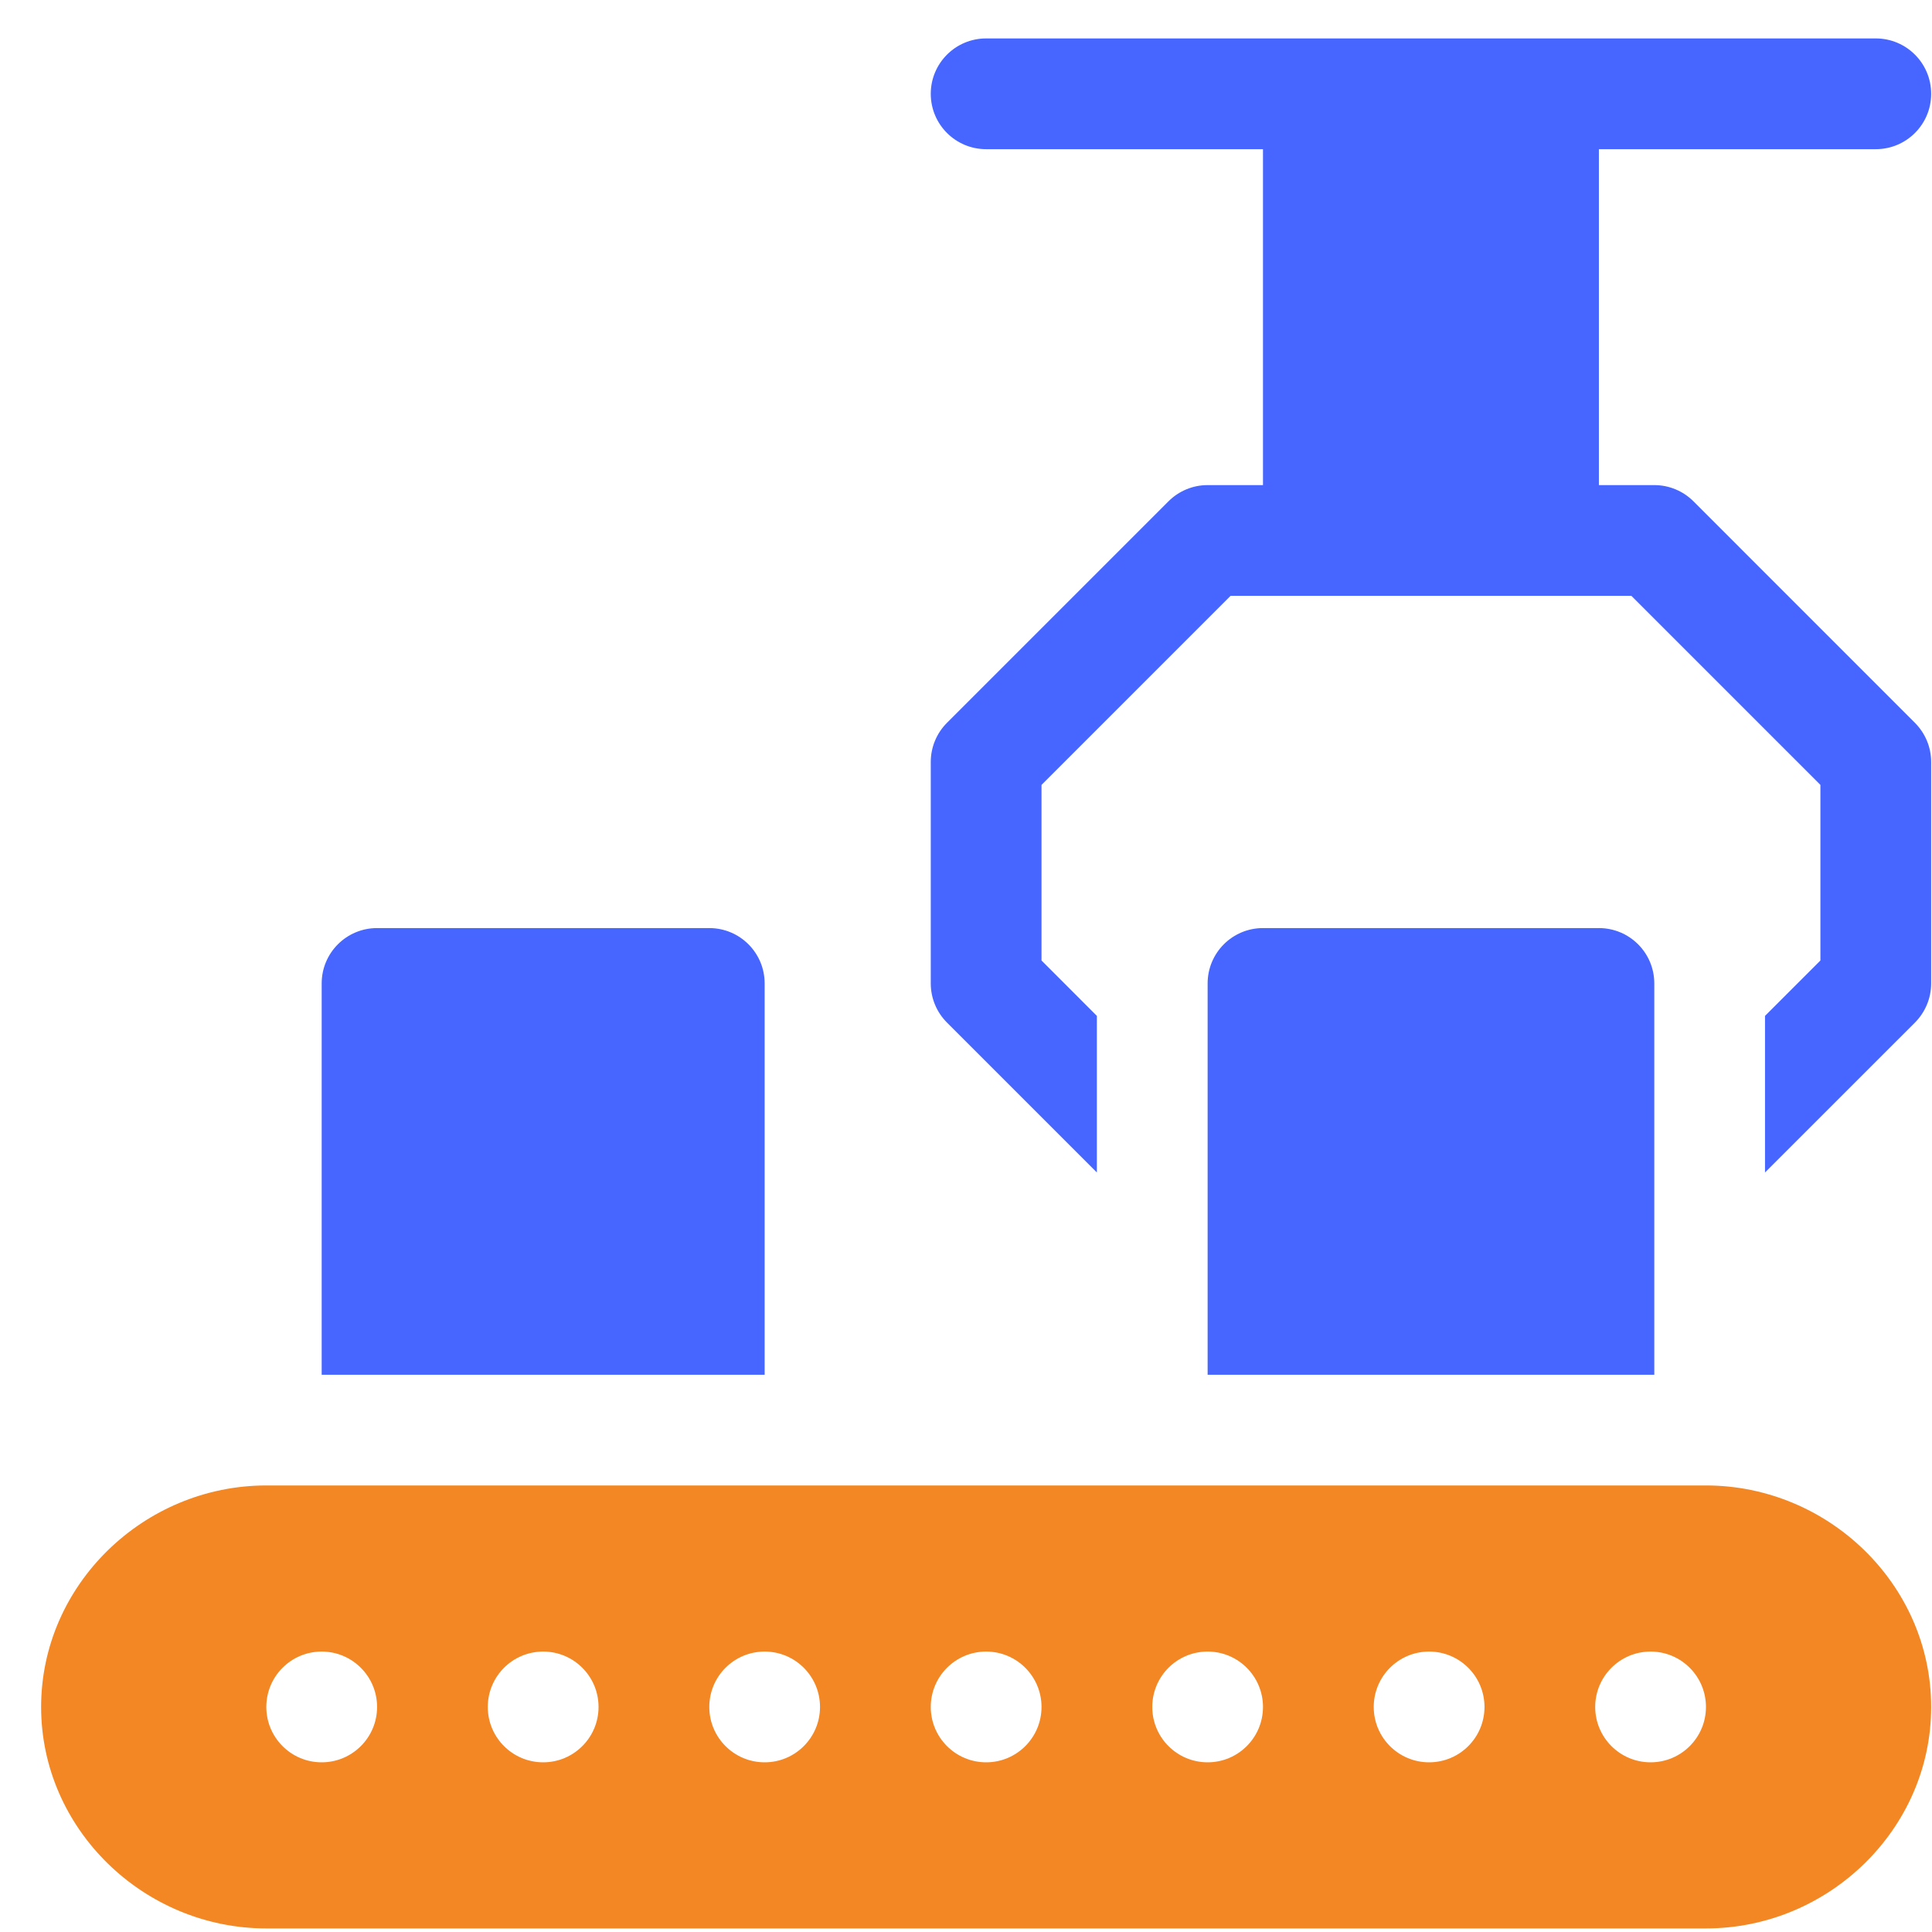
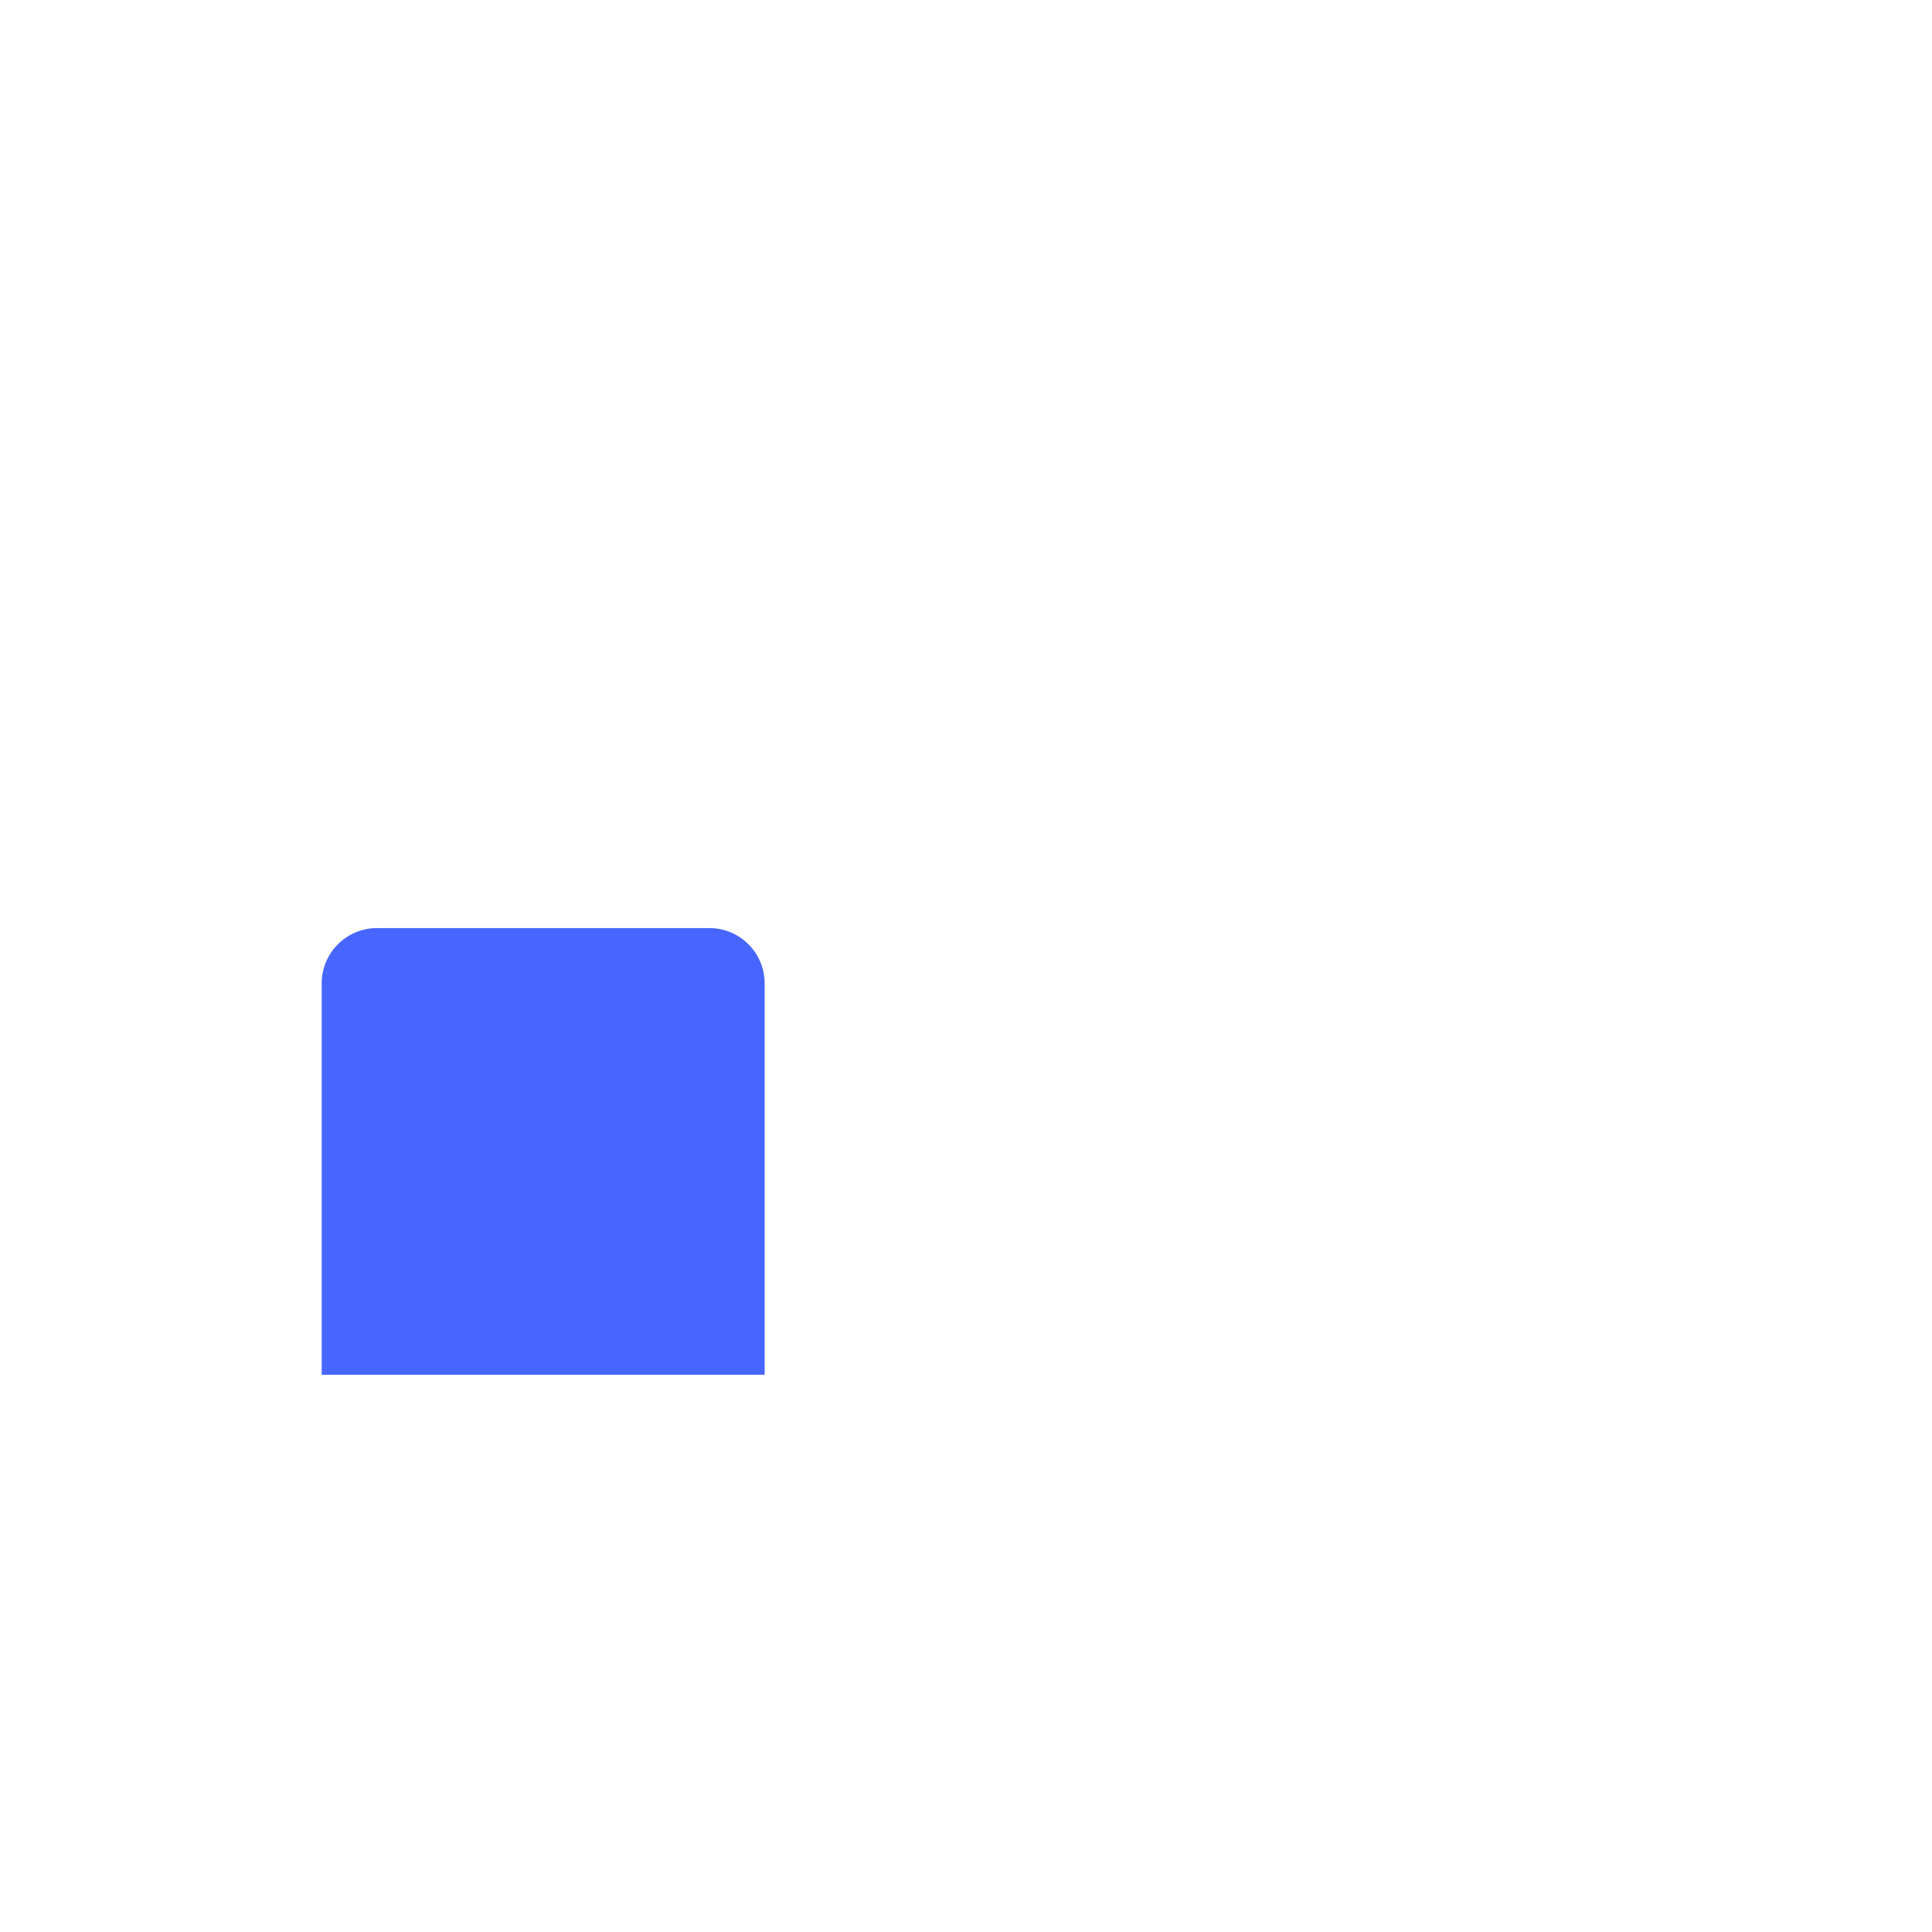
<svg xmlns="http://www.w3.org/2000/svg" width="46" height="46" viewBox="0 0 46 46" fill="none">
  <g clip-path="url(#clip0_1_2702)">
-     <path d="M44.661 3.552C45.39 3.552 45.98 2.962 45.98 2.234C45.98 1.505 45.39 0.915 44.661 0.915H23.48C22.751 0.915 22.161 1.505 22.161 2.234C22.161 2.962 22.751 3.552 23.48 3.552H30.071V11.55H28.753C28.403 11.55 28.068 11.689 27.821 11.936L22.547 17.21C22.3 17.457 22.161 17.792 22.161 18.142V23.415C22.161 23.765 22.3 24.1 22.547 24.347L26.116 27.916V24.188L24.798 22.869V18.688L29.299 14.187H38.842L43.343 18.688V22.869L42.024 24.188V27.916L45.593 24.348C45.84 24.1 45.98 23.765 45.98 23.415V18.142C45.98 17.792 45.84 17.457 45.593 17.21L40.32 11.936C40.073 11.689 39.738 11.55 39.388 11.55H38.069V3.552H44.661Z" fill="#4666FF" />
-     <path d="M40.618 35.368H6.341C3.428 35.368 0.979 37.729 0.979 40.642C0.979 43.554 3.428 45.915 6.341 45.915H40.618C43.531 45.915 45.98 43.554 45.98 40.642C45.98 37.729 43.531 35.368 40.618 35.368ZM7.659 41.96C6.931 41.96 6.341 41.37 6.341 40.642C6.341 39.914 6.931 39.323 7.659 39.323C8.387 39.323 8.978 39.914 8.978 40.642C8.978 41.37 8.387 41.96 7.659 41.96ZM12.933 41.96C12.204 41.96 11.614 41.37 11.614 40.642C11.614 39.914 12.204 39.323 12.933 39.323C13.661 39.323 14.251 39.914 14.251 40.642C14.251 41.37 13.661 41.96 12.933 41.96ZM18.206 41.96C17.478 41.96 16.888 41.37 16.888 40.642C16.888 39.914 17.478 39.323 18.206 39.323C18.934 39.323 19.524 39.914 19.524 40.642C19.524 41.37 18.934 41.96 18.206 41.96ZM23.48 41.96C22.751 41.96 22.161 41.37 22.161 40.642C22.161 39.914 22.751 39.323 23.48 39.323C24.208 39.323 24.798 39.914 24.798 40.642C24.798 41.37 24.208 41.96 23.48 41.96ZM28.753 41.96C28.025 41.96 27.435 41.37 27.435 40.642C27.435 39.914 28.025 39.323 28.753 39.323C29.481 39.323 30.071 39.914 30.071 40.642C30.071 41.37 29.481 41.96 28.753 41.96ZM34.026 41.96C33.298 41.96 32.708 41.37 32.708 40.642C32.708 39.914 33.298 39.323 34.026 39.323C34.755 39.323 35.345 39.914 35.345 40.642C35.345 41.37 34.755 41.96 34.026 41.96ZM39.3 41.96C38.572 41.96 37.981 41.37 37.981 40.642C37.981 39.914 38.572 39.323 39.3 39.323C40.028 39.323 40.618 39.914 40.618 40.642C40.618 41.37 40.028 41.96 39.3 41.96Z" fill="#F28724" />
    <path d="M16.888 22.097H8.978C8.249 22.097 7.659 22.687 7.659 23.415V32.732H18.206V23.415C18.206 22.687 17.616 22.097 16.888 22.097Z" fill="#4666FF" />
-     <path d="M38.069 22.097H30.071C29.343 22.097 28.753 22.687 28.753 23.415V32.732H39.388V23.415C39.388 22.687 38.798 22.097 38.069 22.097Z" fill="#4666FF" />
  </g>
  <defs>
    <clipPath id="clip0_1_2702">
      <rect width="45" height="45" fill="white" transform="translate(0.979 0.915)" />
    </clipPath>
  </defs>
</svg>